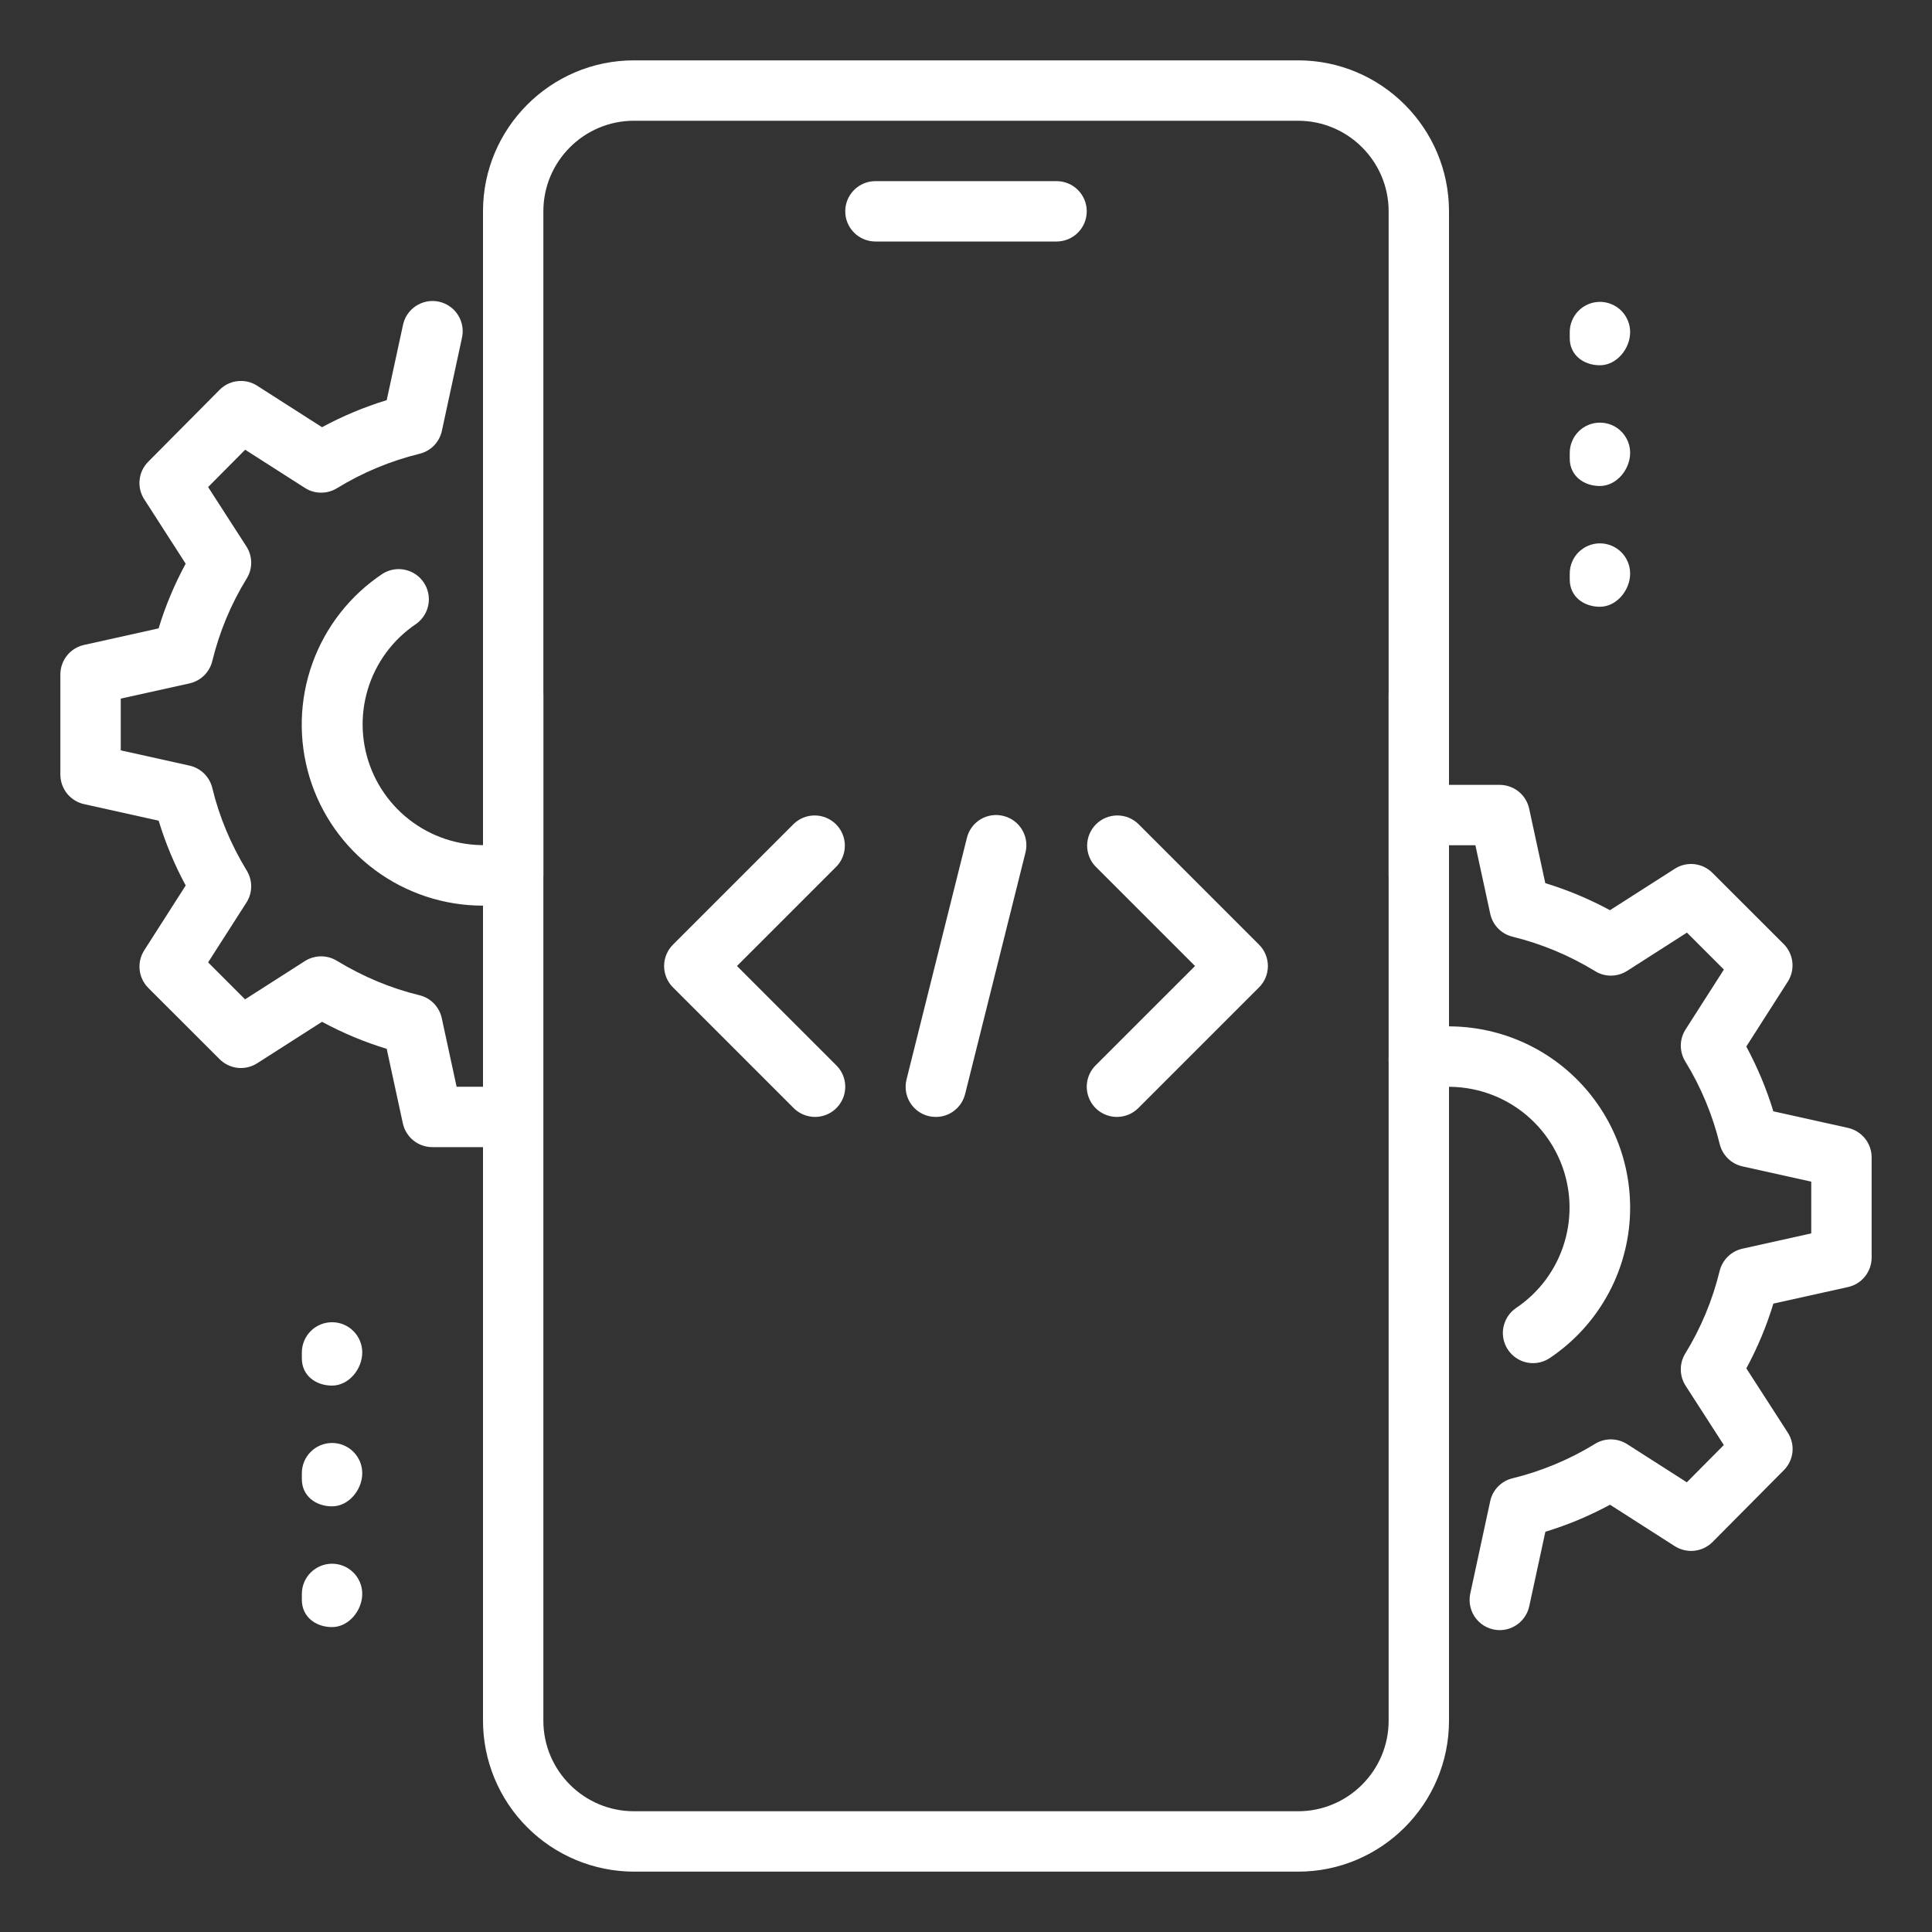
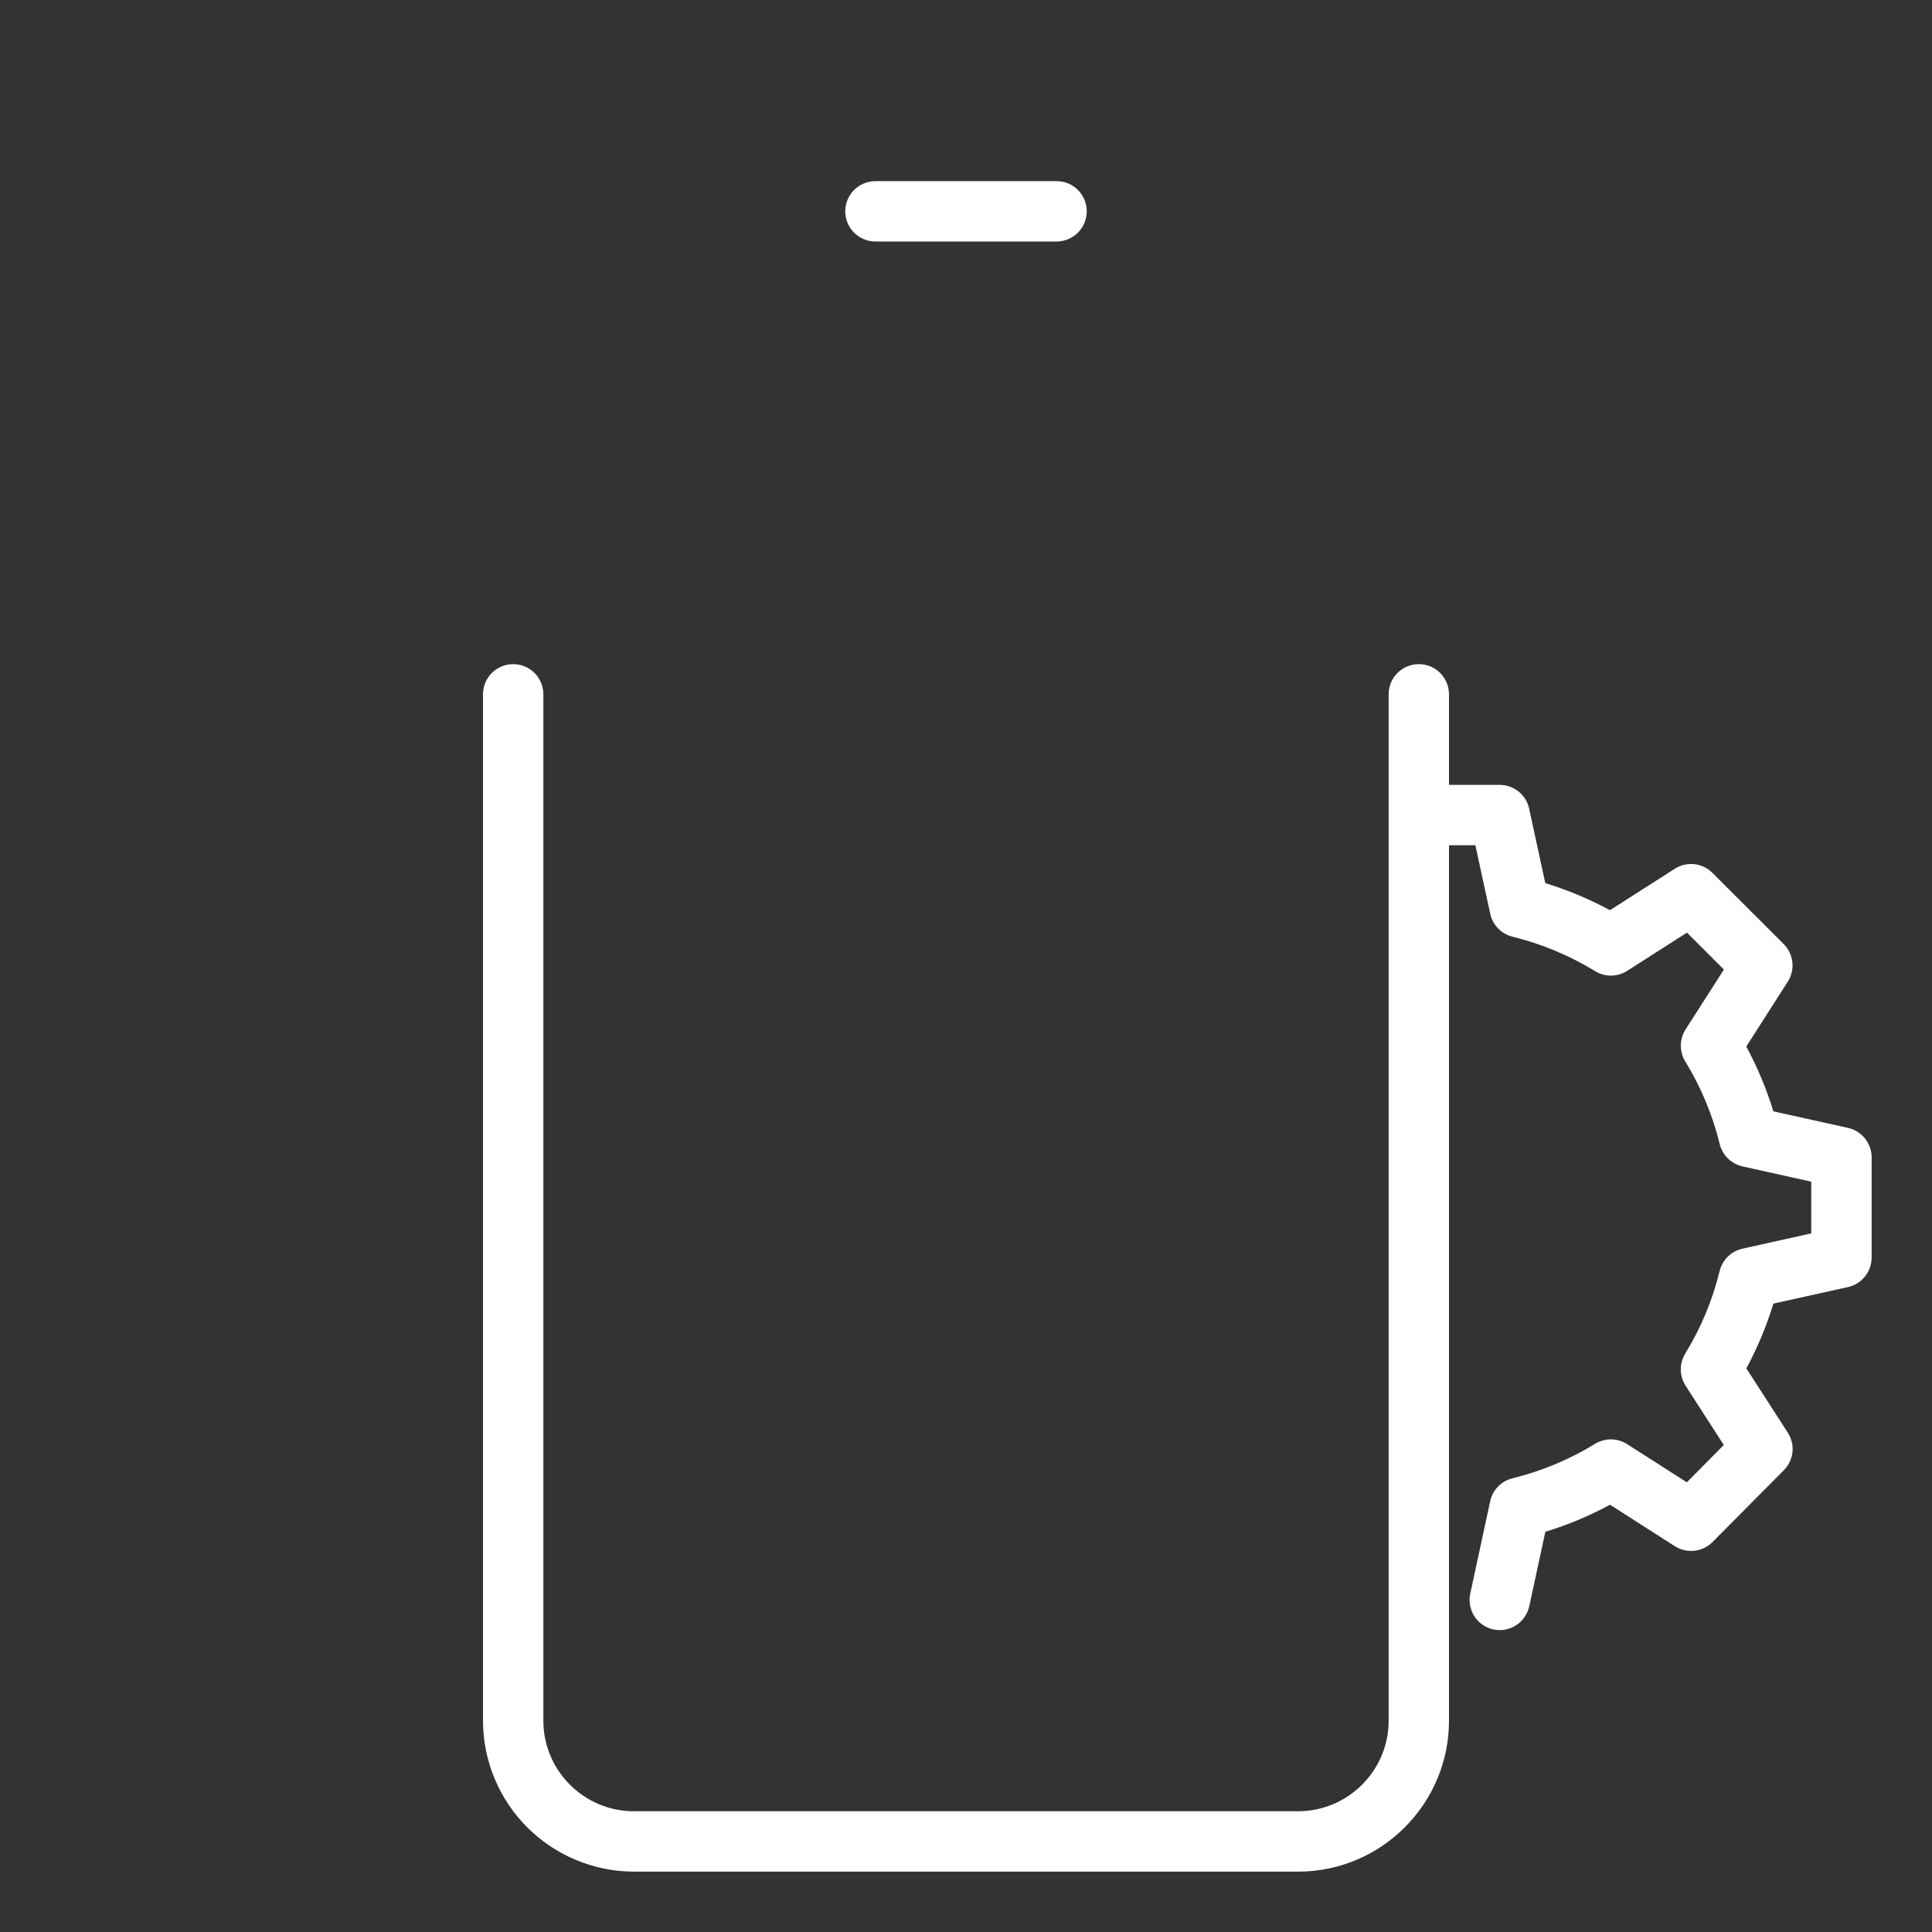
<svg xmlns="http://www.w3.org/2000/svg" width="50" height="50" viewBox="0 0 50 50" fill="none">
  <rect x="0" y="0" width="50" height="50" fill="#333333" stroke="none" />
  <path d="M27.344 6.25H22.656C22.449 6.25 22.25 6.168 22.104 6.021C21.957 5.875 21.875 5.676 21.875 5.469C21.875 5.262 21.957 5.063 22.104 4.916C22.25 4.77 22.449 4.688 22.656 4.688H27.344C27.551 4.688 27.75 4.77 27.896 4.916C28.043 5.063 28.125 5.262 28.125 5.469C28.125 5.676 28.043 5.875 27.896 6.021C27.75 6.168 27.551 6.25 27.344 6.25ZM33.594 48.438H16.406C15.371 48.436 14.378 48.024 13.646 47.292C12.913 46.56 12.501 45.567 12.5 44.531V17.969C12.5 17.762 12.582 17.563 12.729 17.416C12.875 17.27 13.074 17.188 13.281 17.188C13.489 17.188 13.687 17.27 13.834 17.416C13.98 17.563 14.062 17.762 14.062 17.969V44.531C14.062 45.823 15.114 46.875 16.406 46.875H33.594C34.886 46.875 35.938 45.823 35.938 44.531V17.969C35.938 17.762 36.02 17.563 36.166 17.416C36.313 17.27 36.511 17.188 36.719 17.188C36.926 17.188 37.125 17.27 37.271 17.416C37.418 17.563 37.5 17.762 37.5 17.969V44.531C37.5 46.684 35.748 48.438 33.594 48.438Z" fill="white" />
-   <path d="M36.719 23.438C36.511 23.438 36.313 23.355 36.166 23.209C36.02 23.062 35.938 22.863 35.938 22.656V5.469C35.938 4.177 34.886 3.125 33.594 3.125H16.406C15.114 3.125 14.062 4.177 14.062 5.469V22.656C14.062 22.863 13.98 23.062 13.834 23.209C13.687 23.355 13.489 23.438 13.281 23.438C13.074 23.438 12.875 23.355 12.729 23.209C12.582 23.062 12.5 22.863 12.5 22.656V5.469C12.5 3.316 14.252 1.562 16.406 1.562H33.594C35.748 1.562 37.5 3.316 37.5 5.469V22.656C37.5 22.863 37.418 23.062 37.271 23.209C37.125 23.355 36.926 23.438 36.719 23.438ZM41.406 9.453C40.975 9.453 40.625 9.181 40.625 8.75V8.594C40.625 8.387 40.707 8.188 40.854 8.041C41 7.895 41.199 7.812 41.406 7.812C41.613 7.812 41.812 7.895 41.959 8.041C42.105 8.188 42.188 8.387 42.188 8.594C42.188 9.025 41.837 9.453 41.406 9.453ZM41.406 12.578C40.975 12.578 40.625 12.306 40.625 11.875V11.719C40.625 11.511 40.707 11.313 40.854 11.166C41 11.02 41.199 10.938 41.406 10.938C41.613 10.938 41.812 11.02 41.959 11.166C42.105 11.313 42.188 11.511 42.188 11.719C42.188 12.15 41.837 12.578 41.406 12.578ZM41.406 15.703C40.975 15.703 40.625 15.431 40.625 15V14.844C40.625 14.636 40.707 14.438 40.854 14.291C41 14.145 41.199 14.062 41.406 14.062C41.613 14.062 41.812 14.145 41.959 14.291C42.105 14.438 42.188 14.636 42.188 14.844C42.188 15.275 41.837 15.703 41.406 15.703ZM8.594 35.859C8.162 35.859 7.812 35.587 7.812 35.156V35C7.812 34.793 7.895 34.594 8.041 34.448C8.188 34.301 8.387 34.219 8.594 34.219C8.801 34.219 9 34.301 9.146 34.448C9.293 34.594 9.375 34.793 9.375 35C9.375 35.431 9.025 35.859 8.594 35.859ZM8.594 38.984C8.162 38.984 7.812 38.712 7.812 38.281V38.125C7.812 37.918 7.895 37.719 8.041 37.573C8.188 37.426 8.387 37.344 8.594 37.344C8.801 37.344 9 37.426 9.146 37.573C9.293 37.719 9.375 37.918 9.375 38.125C9.375 38.556 9.025 38.984 8.594 38.984ZM8.594 42.109C8.162 42.109 7.812 41.837 7.812 41.406V41.25C7.812 41.043 7.895 40.844 8.041 40.698C8.188 40.551 8.387 40.469 8.594 40.469C8.801 40.469 9 40.551 9.146 40.698C9.293 40.844 9.375 41.043 9.375 41.25C9.375 41.681 9.025 42.109 8.594 42.109Z" fill="white" />
  <path d="M38.814 42.188C38.697 42.188 38.582 42.161 38.477 42.111C38.372 42.061 38.279 41.988 38.206 41.897C38.133 41.807 38.081 41.701 38.054 41.587C38.027 41.474 38.026 41.356 38.05 41.242L38.566 38.852C38.596 38.708 38.667 38.576 38.77 38.471C38.872 38.366 39.002 38.292 39.145 38.258C39.899 38.073 40.62 37.772 41.281 37.366C41.406 37.289 41.55 37.25 41.696 37.251C41.842 37.253 41.985 37.295 42.108 37.373L43.655 38.362L44.612 37.397L43.623 35.862C43.544 35.739 43.501 35.596 43.499 35.449C43.497 35.303 43.536 35.158 43.612 35.033C44.019 34.372 44.319 33.651 44.503 32.897C44.538 32.755 44.611 32.625 44.715 32.522C44.82 32.419 44.951 32.348 45.094 32.316L46.875 31.92V30.581L45.095 30.186C44.952 30.154 44.821 30.082 44.717 29.98C44.613 29.877 44.539 29.747 44.505 29.605C44.32 28.851 44.02 28.13 43.614 27.469C43.537 27.344 43.498 27.2 43.499 27.053C43.501 26.907 43.544 26.764 43.623 26.641L44.614 25.092L43.658 24.136L42.109 25.127C41.986 25.205 41.843 25.248 41.697 25.249C41.551 25.251 41.407 25.211 41.283 25.134C40.621 24.729 39.901 24.428 39.147 24.242C39.004 24.208 38.874 24.134 38.771 24.029C38.669 23.924 38.598 23.792 38.567 23.648L38.183 21.875H37.5C37.293 21.875 37.094 21.793 36.948 21.646C36.801 21.5 36.719 21.301 36.719 21.094C36.719 20.887 36.801 20.688 36.948 20.541C37.094 20.395 37.293 20.312 37.5 20.312H38.812C38.991 20.313 39.164 20.374 39.303 20.486C39.441 20.599 39.538 20.755 39.575 20.93L39.992 22.856C40.564 23.03 41.125 23.264 41.666 23.556L43.344 22.483C43.494 22.387 43.672 22.345 43.849 22.364C44.026 22.384 44.191 22.463 44.317 22.589L46.163 24.433C46.288 24.559 46.367 24.724 46.386 24.901C46.405 25.078 46.363 25.256 46.267 25.406L45.194 27.084C45.486 27.627 45.72 28.188 45.894 28.761L47.823 29.189C48.183 29.269 48.438 29.587 48.438 29.953V32.547C48.437 32.725 48.377 32.897 48.265 33.036C48.154 33.175 47.999 33.271 47.825 33.309L45.895 33.737C45.719 34.318 45.484 34.879 45.195 35.413L46.267 37.075C46.364 37.224 46.407 37.403 46.389 37.58C46.37 37.757 46.291 37.922 46.166 38.048L44.32 39.908C44.194 40.034 44.029 40.114 43.852 40.133C43.675 40.153 43.496 40.111 43.345 40.016L41.667 38.942C41.134 39.231 40.574 39.465 39.994 39.642L39.577 41.569C39.539 41.743 39.443 41.9 39.304 42.013C39.166 42.125 38.993 42.187 38.814 42.188Z" fill="white" />
-   <path d="M39.674 35.278C39.507 35.278 39.344 35.224 39.21 35.124C39.075 35.024 38.977 34.884 38.928 34.724C38.879 34.564 38.883 34.392 38.94 34.235C38.996 34.077 39.101 33.942 39.24 33.848C39.84 33.444 40.281 32.845 40.488 32.152C40.696 31.459 40.657 30.716 40.378 30.049C40.099 29.382 39.598 28.831 38.96 28.492C38.321 28.153 37.585 28.045 36.876 28.188C36.775 28.208 36.672 28.209 36.571 28.189C36.47 28.17 36.374 28.131 36.288 28.074C36.203 28.018 36.129 27.945 36.072 27.86C36.014 27.775 35.974 27.68 35.953 27.579C35.932 27.478 35.932 27.375 35.951 27.274C35.971 27.173 36.01 27.077 36.066 26.991C36.123 26.906 36.196 26.832 36.281 26.775C36.366 26.717 36.461 26.677 36.562 26.656C37.243 26.518 37.946 26.533 38.621 26.7C39.295 26.866 39.925 27.181 40.463 27.62C41.001 28.06 41.435 28.614 41.734 29.241C42.032 29.869 42.187 30.555 42.188 31.25C42.188 32.02 41.999 32.779 41.636 33.458C41.273 34.137 40.749 34.717 40.109 35.145C39.98 35.232 39.829 35.278 39.674 35.278ZM12.501 23.438C11.494 23.439 10.513 23.116 9.704 22.516C8.895 21.916 8.3 21.072 8.009 20.108C7.718 19.143 7.745 18.111 8.086 17.164C8.427 16.216 9.065 15.404 9.904 14.847C10.076 14.739 10.284 14.703 10.482 14.746C10.681 14.789 10.855 14.907 10.968 15.077C11.081 15.246 11.123 15.452 11.086 15.652C11.049 15.852 10.935 16.029 10.77 16.147C10.17 16.549 9.728 17.147 9.519 17.838C9.31 18.53 9.346 19.272 9.622 19.94C9.898 20.607 10.397 21.158 11.033 21.5C11.669 21.842 12.404 21.953 13.113 21.814C13.316 21.774 13.527 21.816 13.7 21.931C13.872 22.045 13.992 22.224 14.034 22.427C14.054 22.527 14.054 22.631 14.034 22.731C14.014 22.832 13.975 22.928 13.918 23.013C13.861 23.098 13.788 23.172 13.703 23.229C13.617 23.286 13.522 23.325 13.421 23.345C13.118 23.407 12.81 23.438 12.501 23.438Z" fill="white" />
-   <path d="M12.5 29.688H11.188C11.009 29.687 10.836 29.626 10.697 29.514C10.559 29.401 10.463 29.245 10.425 29.07L10.008 27.144C9.428 26.967 8.867 26.733 8.334 26.444L6.656 27.517C6.506 27.613 6.328 27.655 6.151 27.636C5.974 27.616 5.809 27.537 5.683 27.411L3.837 25.567C3.712 25.441 3.633 25.276 3.614 25.099C3.595 24.922 3.637 24.744 3.733 24.594L4.806 22.916C4.517 22.382 4.283 21.82 4.106 21.239L2.177 20.811C2.003 20.773 1.847 20.676 1.735 20.537C1.623 20.398 1.563 20.225 1.562 20.047V17.453C1.563 17.275 1.623 17.103 1.735 16.964C1.846 16.826 2.001 16.729 2.175 16.691L4.105 16.262C4.278 15.689 4.513 15.128 4.805 14.588L3.734 12.923C3.637 12.774 3.594 12.596 3.613 12.419C3.631 12.242 3.71 12.076 3.836 11.95L5.681 10.091C5.807 9.963 5.972 9.883 6.15 9.864C6.327 9.844 6.506 9.886 6.656 9.983L8.334 11.056C8.867 10.768 9.428 10.533 10.008 10.356L10.425 8.43C10.444 8.327 10.483 8.229 10.541 8.141C10.598 8.054 10.673 7.979 10.76 7.921C10.847 7.863 10.945 7.823 11.048 7.803C11.15 7.784 11.256 7.785 11.358 7.807C11.461 7.829 11.557 7.872 11.643 7.932C11.729 7.992 11.801 8.069 11.856 8.158C11.912 8.247 11.949 8.346 11.965 8.449C11.981 8.552 11.977 8.658 11.952 8.759L11.436 11.15C11.405 11.294 11.334 11.425 11.232 11.531C11.129 11.636 10.999 11.71 10.856 11.744C10.102 11.929 9.381 12.23 8.719 12.636C8.594 12.712 8.45 12.752 8.304 12.75C8.158 12.749 8.015 12.707 7.892 12.628L6.345 11.639L5.386 12.605L6.375 14.139C6.455 14.262 6.499 14.405 6.501 14.552C6.503 14.699 6.463 14.844 6.386 14.969C5.979 15.63 5.679 16.351 5.495 17.105C5.461 17.247 5.387 17.377 5.283 17.48C5.179 17.582 5.048 17.654 4.905 17.686L3.125 18.08V19.419L4.905 19.814C5.048 19.846 5.179 19.918 5.283 20.02C5.387 20.123 5.461 20.253 5.495 20.395C5.672 21.133 5.973 21.852 6.386 22.531C6.542 22.786 6.539 23.108 6.377 23.359L5.386 24.906L6.342 25.863L7.891 24.872C8.014 24.794 8.157 24.752 8.303 24.75C8.449 24.749 8.592 24.788 8.717 24.864C9.398 25.278 10.117 25.578 10.853 25.756C10.996 25.79 11.126 25.864 11.229 25.969C11.331 26.075 11.402 26.206 11.433 26.35L11.817 28.125H12.5C12.707 28.125 12.906 28.207 13.052 28.354C13.199 28.5 13.281 28.699 13.281 28.906C13.281 29.113 13.199 29.312 13.052 29.459C12.906 29.605 12.707 29.688 12.5 29.688ZM24.219 28.906C24.1 28.907 23.983 28.88 23.876 28.828C23.769 28.776 23.676 28.7 23.602 28.607C23.529 28.513 23.479 28.404 23.454 28.288C23.43 28.171 23.432 28.051 23.461 27.936L25.023 21.686C25.047 21.586 25.091 21.492 25.152 21.409C25.213 21.326 25.29 21.256 25.378 21.203C25.466 21.15 25.564 21.116 25.665 21.101C25.767 21.086 25.871 21.091 25.97 21.117C26.07 21.142 26.164 21.186 26.246 21.247C26.329 21.308 26.398 21.385 26.451 21.473C26.504 21.561 26.539 21.658 26.554 21.759C26.569 21.861 26.564 21.965 26.539 22.064L24.977 28.314C24.935 28.483 24.837 28.634 24.7 28.741C24.563 28.849 24.393 28.907 24.219 28.906ZM28.906 28.906C28.752 28.906 28.601 28.86 28.473 28.775C28.344 28.689 28.244 28.567 28.185 28.424C28.126 28.282 28.11 28.125 28.14 27.973C28.17 27.822 28.244 27.683 28.353 27.573L30.927 25L28.355 22.428C28.212 22.281 28.134 22.083 28.135 21.879C28.137 21.674 28.219 21.478 28.364 21.333C28.509 21.188 28.705 21.106 28.91 21.104C29.115 21.102 29.312 21.181 29.459 21.323L32.584 24.448C32.731 24.595 32.813 24.794 32.813 25.001C32.813 25.208 32.731 25.407 32.584 25.553L29.459 28.678C29.312 28.824 29.113 28.906 28.906 28.906ZM21.094 28.906C20.887 28.906 20.688 28.824 20.541 28.678L17.416 25.553C17.269 25.407 17.187 25.208 17.187 25.001C17.187 24.794 17.269 24.595 17.416 24.448L20.541 21.323C20.688 21.181 20.885 21.102 21.09 21.104C21.295 21.106 21.491 21.188 21.636 21.333C21.781 21.478 21.863 21.674 21.865 21.879C21.866 22.083 21.788 22.281 21.645 22.428L19.073 25L21.645 27.572C21.755 27.681 21.829 27.82 21.86 27.972C21.89 28.123 21.875 28.281 21.816 28.423C21.756 28.566 21.656 28.688 21.528 28.774C21.399 28.86 21.248 28.906 21.094 28.906Z" fill="white" />
</svg>